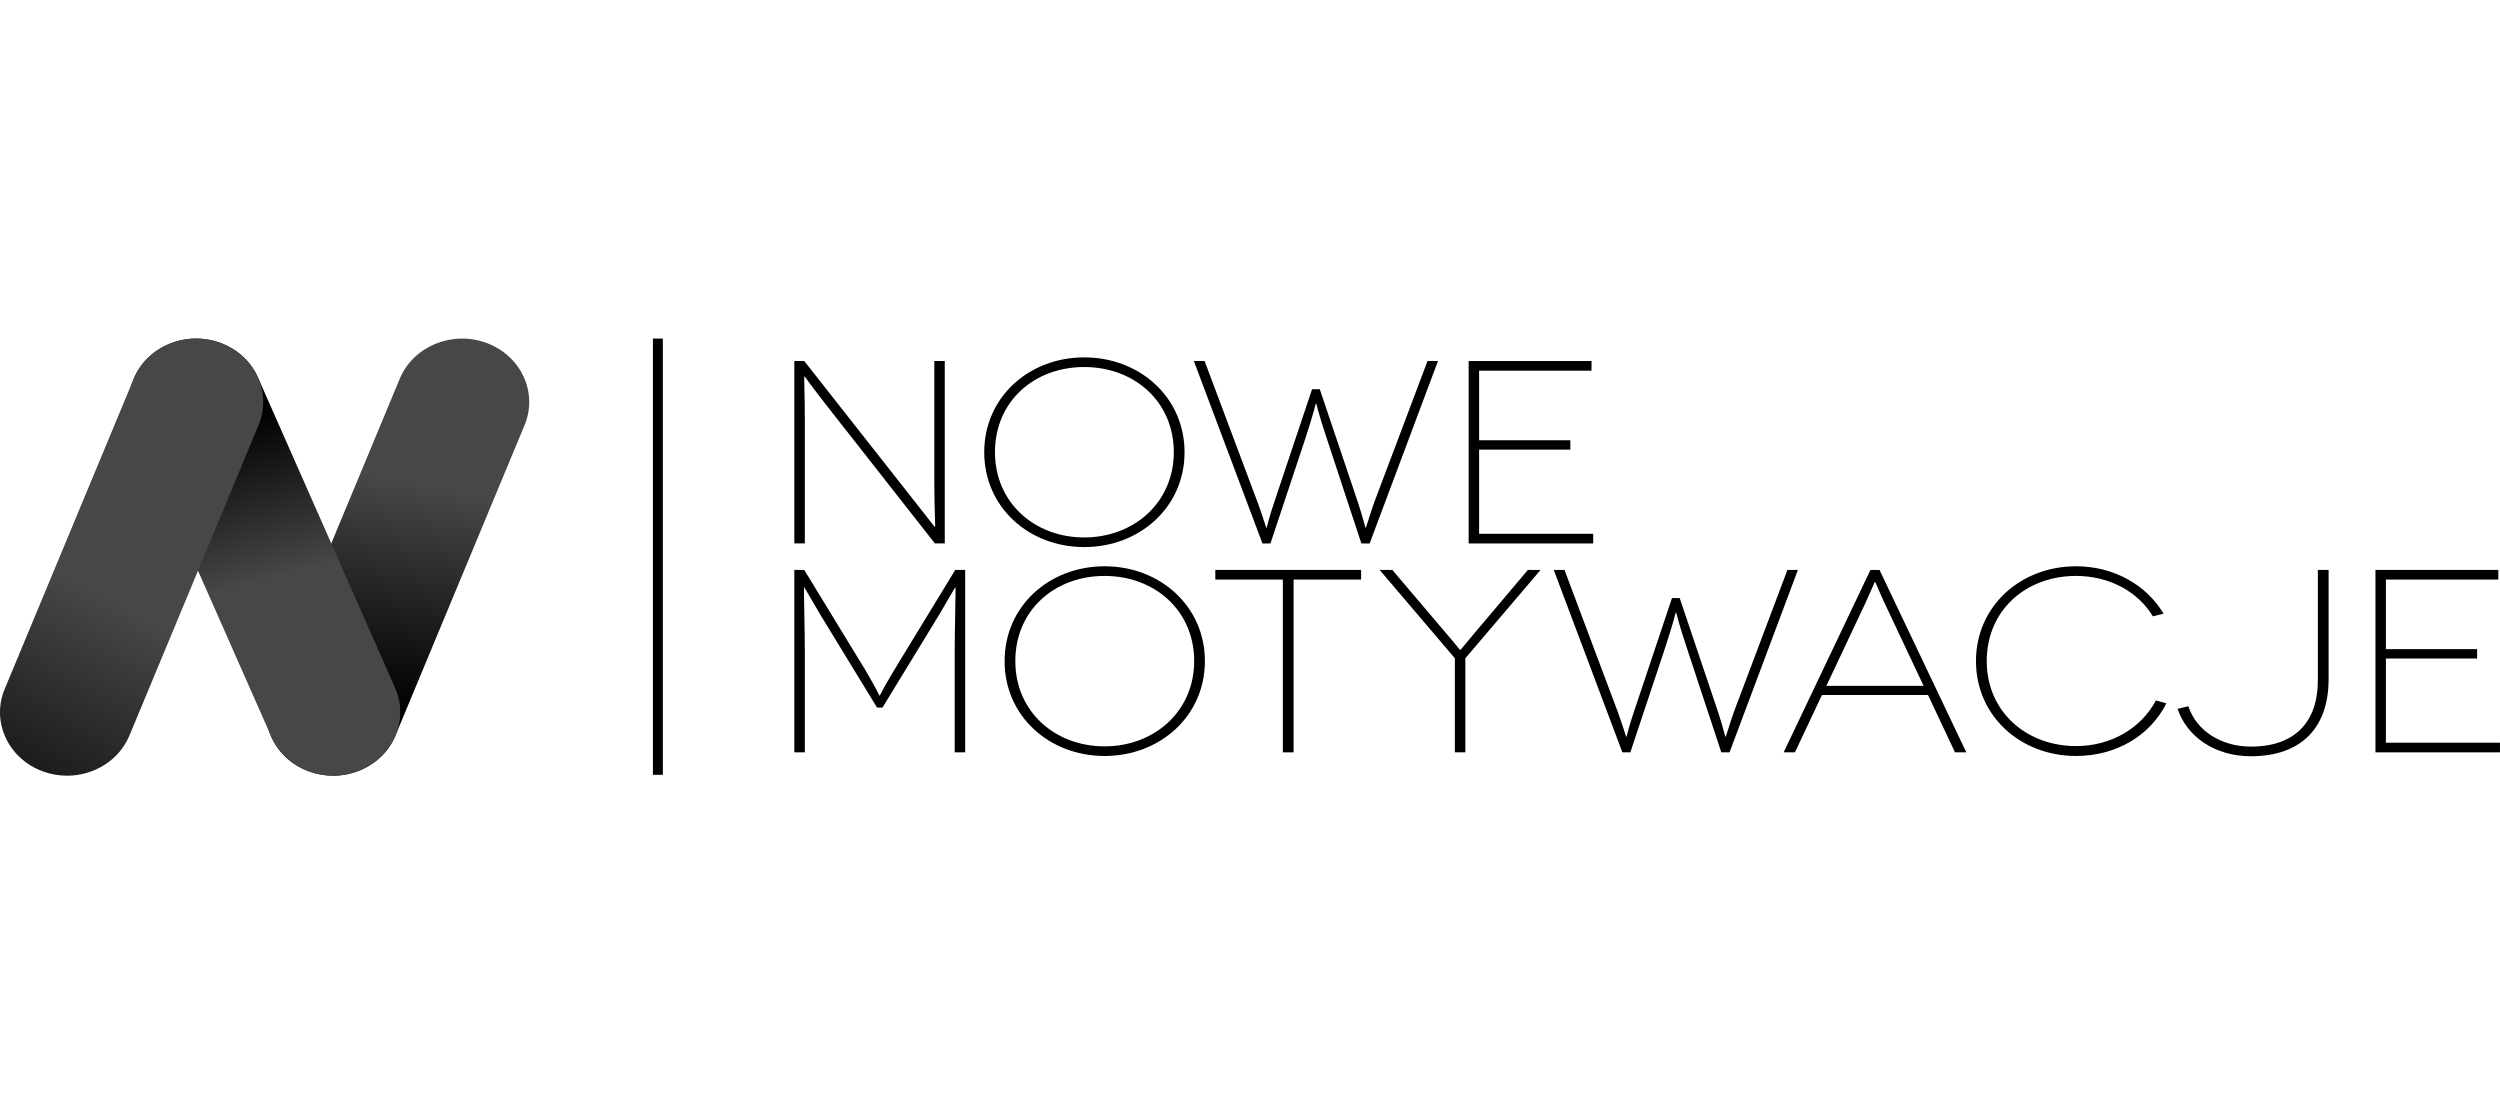
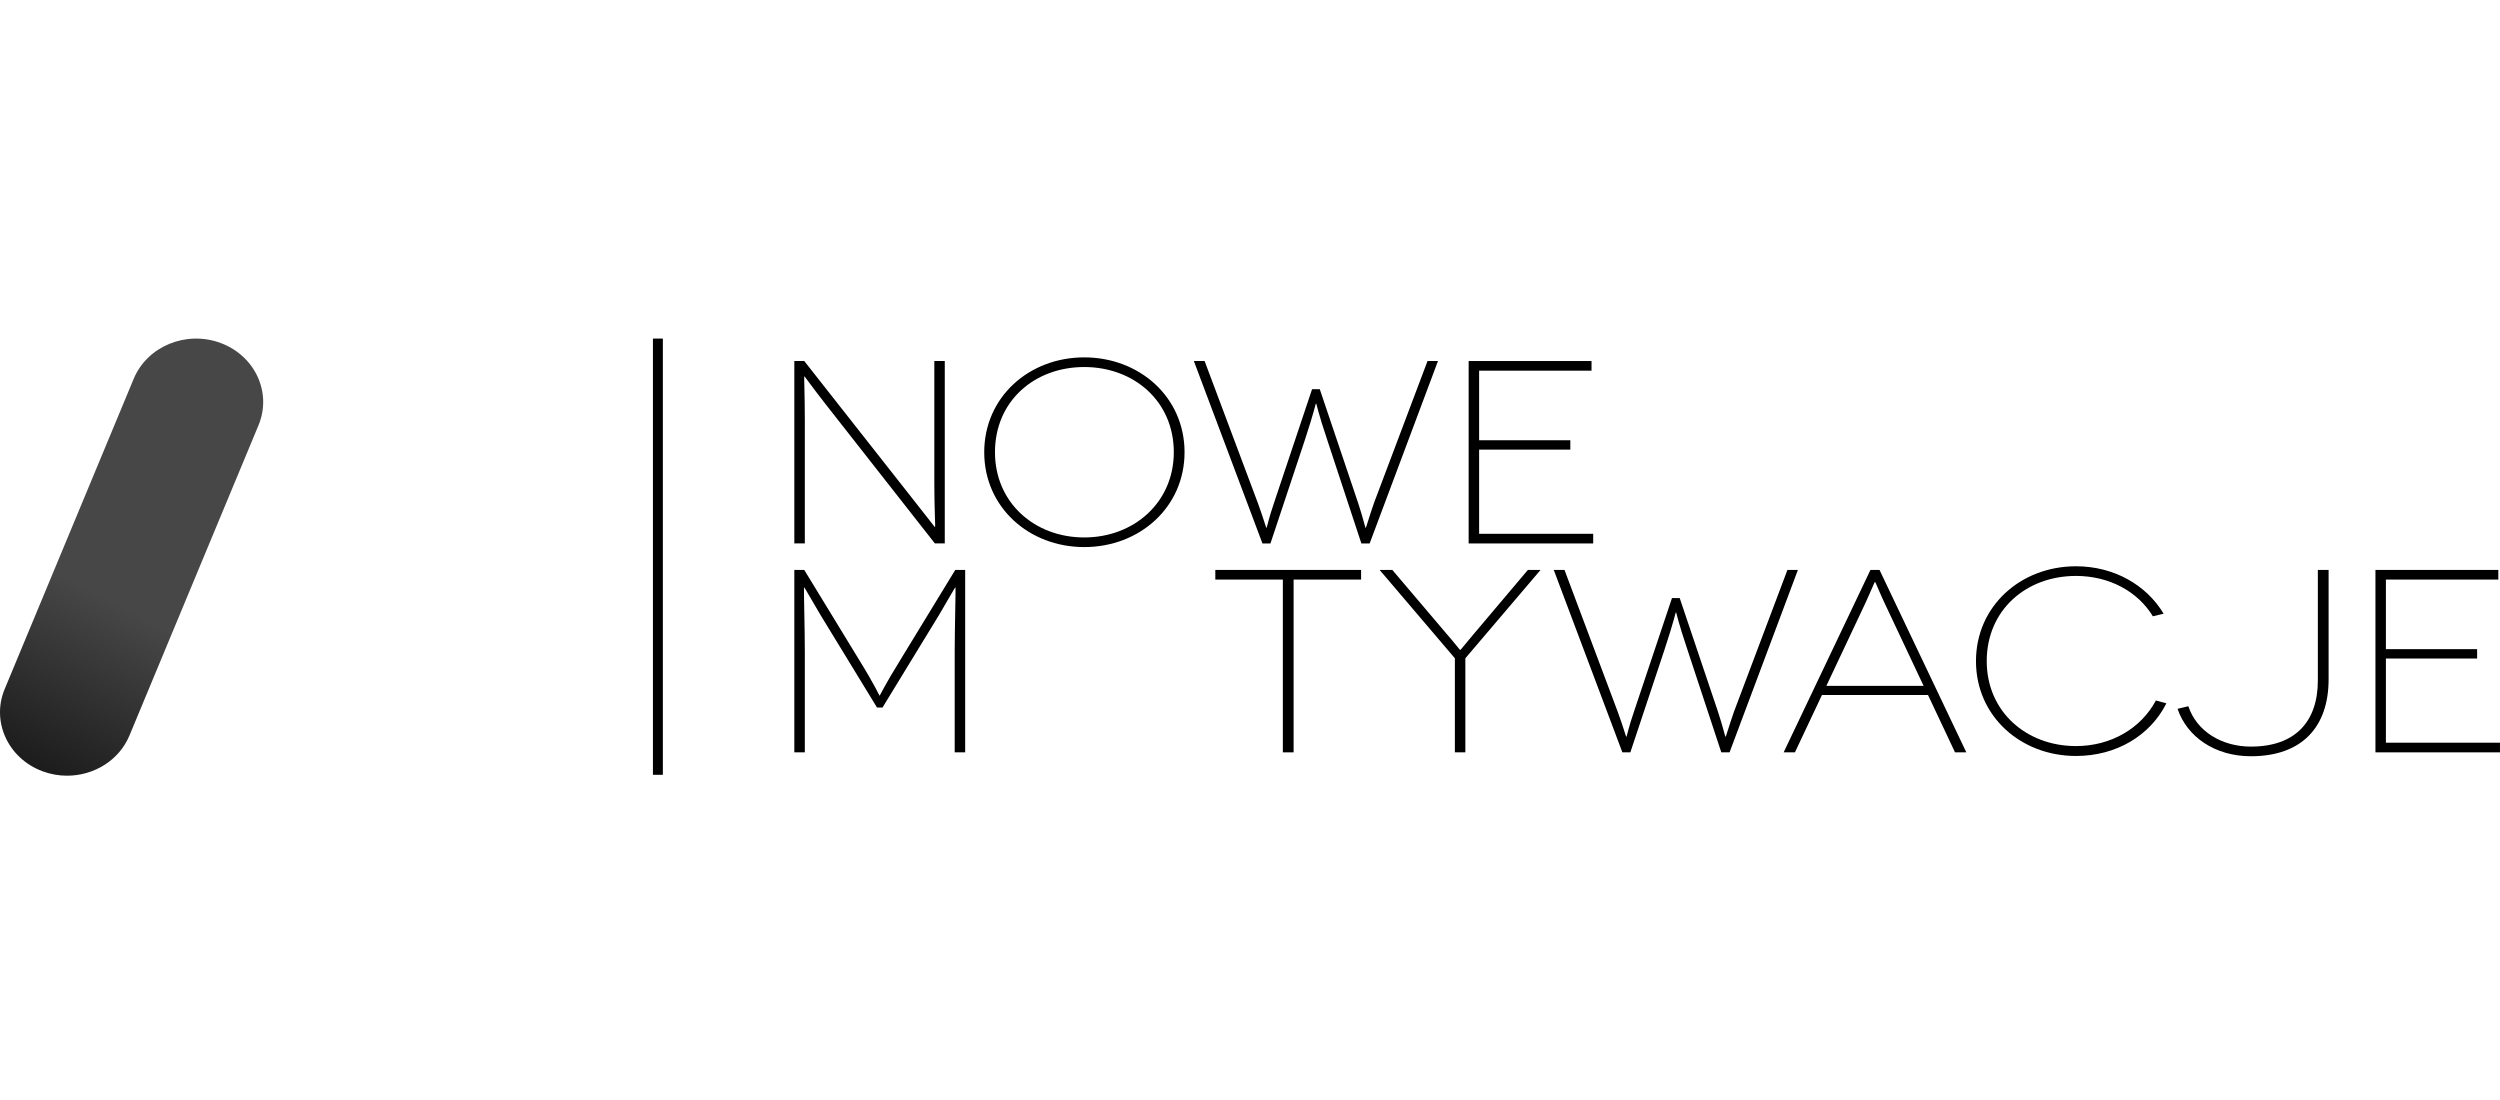
<svg xmlns="http://www.w3.org/2000/svg" width="100" height="44" viewBox="0 0 100 44" fill="none">
  <path d="M37.791 14.441V21.737H37.395L33.052 16.203C32.391 15.358 32.193 15.056 32.181 15.056H32.17C32.159 15.056 32.193 15.858 32.193 16.797V21.737H31.773V14.441H32.17L36.491 19.934C37.119 20.726 37.384 21.081 37.395 21.081H37.406C37.417 21.081 37.373 20.268 37.373 19.351V14.441H37.791Z" fill="black" />
  <path d="M43.37 14.295C45.586 14.295 47.382 15.89 47.382 18.089C47.382 20.288 45.586 21.883 43.37 21.883C41.155 21.883 39.369 20.288 39.369 18.089C39.369 15.89 41.155 14.295 43.37 14.295ZM43.37 21.498C45.354 21.498 46.952 20.101 46.952 18.089C46.952 16.046 45.354 14.681 43.37 14.681C41.375 14.681 39.799 16.046 39.799 18.089C39.799 20.101 41.375 21.498 43.37 21.498Z" fill="black" />
  <path d="M57.519 14.441L54.786 21.738H54.455L53.111 17.662C52.714 16.485 52.659 16.14 52.648 16.14H52.637C52.626 16.14 52.559 16.495 52.174 17.662L50.818 21.738H50.498L47.754 14.441H48.184L50.311 20.112C50.532 20.716 50.642 21.113 50.653 21.113H50.664C50.675 21.113 50.752 20.716 50.962 20.112L52.483 15.567H52.791L54.323 20.112C54.522 20.716 54.61 21.113 54.621 21.113H54.632C54.643 21.113 54.753 20.716 54.962 20.112L57.101 14.441H57.519Z" fill="black" />
  <path d="M63.728 21.352V21.738H58.746V14.441H63.661V14.827H59.165V17.61H62.813V17.985H59.165V21.352H63.728Z" fill="black" />
  <path d="M38.607 22.797V30.094H38.188V26.06C38.188 25.236 38.232 23.496 38.221 23.496H38.21C38.199 23.496 37.924 23.985 37.56 24.601L35.3 28.301H35.08L32.821 24.601C32.457 23.985 32.181 23.496 32.17 23.496H32.159C32.148 23.496 32.193 25.236 32.193 26.06V30.094H31.773V22.797H32.17L34.32 26.32C35.036 27.477 35.168 27.822 35.179 27.822H35.19C35.201 27.822 35.345 27.477 36.061 26.32L38.21 22.797H38.607Z" fill="black" />
-   <path d="M44.184 22.651C46.4 22.651 48.196 24.246 48.196 26.445C48.196 28.645 46.4 30.239 44.184 30.239C41.969 30.239 40.184 28.645 40.184 26.445C40.184 24.246 41.969 22.651 44.184 22.651ZM44.184 29.854C46.168 29.854 47.767 28.457 47.767 26.445C47.767 24.403 46.168 23.037 44.184 23.037C42.19 23.037 40.613 24.403 40.613 26.445C40.613 28.457 42.19 29.854 44.184 29.854Z" fill="black" />
  <path d="M54.444 22.797V23.183H51.744V30.094H51.314V23.183H48.613V22.797H54.444Z" fill="black" />
  <path d="M61.622 22.797L58.614 26.331V30.094H58.195V26.331L55.185 22.797H55.693L57.897 25.393C58.084 25.601 58.393 25.997 58.404 25.997H58.415C58.426 25.997 58.746 25.601 58.922 25.393L61.115 22.797H61.622Z" fill="black" />
  <path d="M71.916 22.797L69.182 30.094H68.852L67.507 26.018C67.11 24.84 67.055 24.496 67.044 24.496H67.033C67.022 24.496 66.956 24.851 66.57 26.018L65.214 30.094H64.895L62.15 22.797H62.58L64.708 28.468C64.928 29.072 65.038 29.468 65.049 29.468H65.06C65.071 29.468 65.148 29.072 65.358 28.468L66.879 23.923H67.188L68.719 28.468C68.918 29.072 69.006 29.468 69.017 29.468H69.028C69.039 29.468 69.149 29.072 69.359 28.468L71.497 22.797H71.916Z" fill="black" />
  <path d="M77.121 27.801H72.878L71.797 30.094H71.346L74.818 22.797H75.181L78.653 30.094H78.201L77.121 27.801ZM76.945 27.436L75.358 24.069C75.192 23.715 75.016 23.277 75.005 23.277H74.994C74.983 23.277 74.806 23.715 74.641 24.069L73.054 27.436H76.945Z" fill="black" />
  <path d="M86.115 24.653C85.509 23.652 84.362 23.037 83.04 23.037C81.045 23.037 79.469 24.403 79.469 26.445C79.469 28.457 81.045 29.843 83.04 29.843C84.44 29.843 85.641 29.135 86.236 28.019L86.655 28.134C86.005 29.427 84.649 30.239 83.04 30.239C80.825 30.239 79.039 28.645 79.039 26.445C79.039 24.246 80.825 22.651 83.04 22.651C84.55 22.651 85.851 23.391 86.545 24.548L86.115 24.653Z" fill="black" />
  <path d="M93.144 22.797V27.175C93.144 29.072 92.085 30.25 90.035 30.25C88.591 30.25 87.478 29.468 87.103 28.353L87.534 28.249C87.864 29.25 88.867 29.864 90.035 29.864C91.81 29.864 92.714 28.864 92.714 27.217V22.797H93.144Z" fill="black" />
  <path d="M99.999 29.708V30.094H95.018V22.797H99.933V23.183H95.436V25.966H99.085V26.341H95.436V29.708H99.999Z" fill="black" />
  <path d="M26.514 13.543H26.117V30.992H26.514V13.543Z" fill="black" />
-   <path d="M13.323 31.028C12.996 31.028 12.664 30.971 12.342 30.851C10.963 30.338 10.285 28.865 10.828 27.562L15.989 15.152C16.531 13.848 18.089 13.207 19.467 13.72C20.846 14.233 21.524 15.705 20.982 17.009L15.82 29.419C15.404 30.418 14.393 31.028 13.323 31.028Z" fill="url(#paint0_linear_3862_1568)" />
-   <path d="M13.329 31.027C12.279 31.027 11.283 30.441 10.853 29.467L5.37 17.058C4.799 15.765 5.444 14.279 6.811 13.739C8.178 13.199 9.749 13.809 10.32 15.102L15.803 27.512C16.374 28.805 15.728 30.29 14.362 30.83C14.024 30.964 13.673 31.027 13.329 31.027Z" fill="url(#paint1_linear_3862_1568)" />
  <path d="M2.683 31.028C2.356 31.028 2.024 30.971 1.701 30.851C0.323 30.338 -0.355 28.865 0.187 27.562L5.348 15.152C5.891 13.848 7.448 13.207 8.826 13.72C10.205 14.233 10.883 15.705 10.341 17.009L5.179 29.419C4.764 30.418 3.753 31.028 2.683 31.028Z" fill="url(#paint2_linear_3862_1568)" />
  <defs>
    <linearGradient id="paint0_linear_3862_1568" x1="16.535" y1="19.359" x2="14.835" y2="28.183" gradientUnits="userSpaceOnUse">
      <stop stop-color="#474747" />
      <stop offset="1" />
    </linearGradient>
    <linearGradient id="paint1_linear_3862_1568" x1="10.844" y1="23.149" x2="9.138" y2="16.754" gradientUnits="userSpaceOnUse">
      <stop stop-color="#474747" />
      <stop offset="1" />
    </linearGradient>
    <linearGradient id="paint2_linear_3862_1568" x1="4.28" y1="23.939" x2="-1.404" y2="34.624" gradientUnits="userSpaceOnUse">
      <stop stop-color="#474747" />
      <stop offset="1" />
    </linearGradient>
  </defs>
</svg>